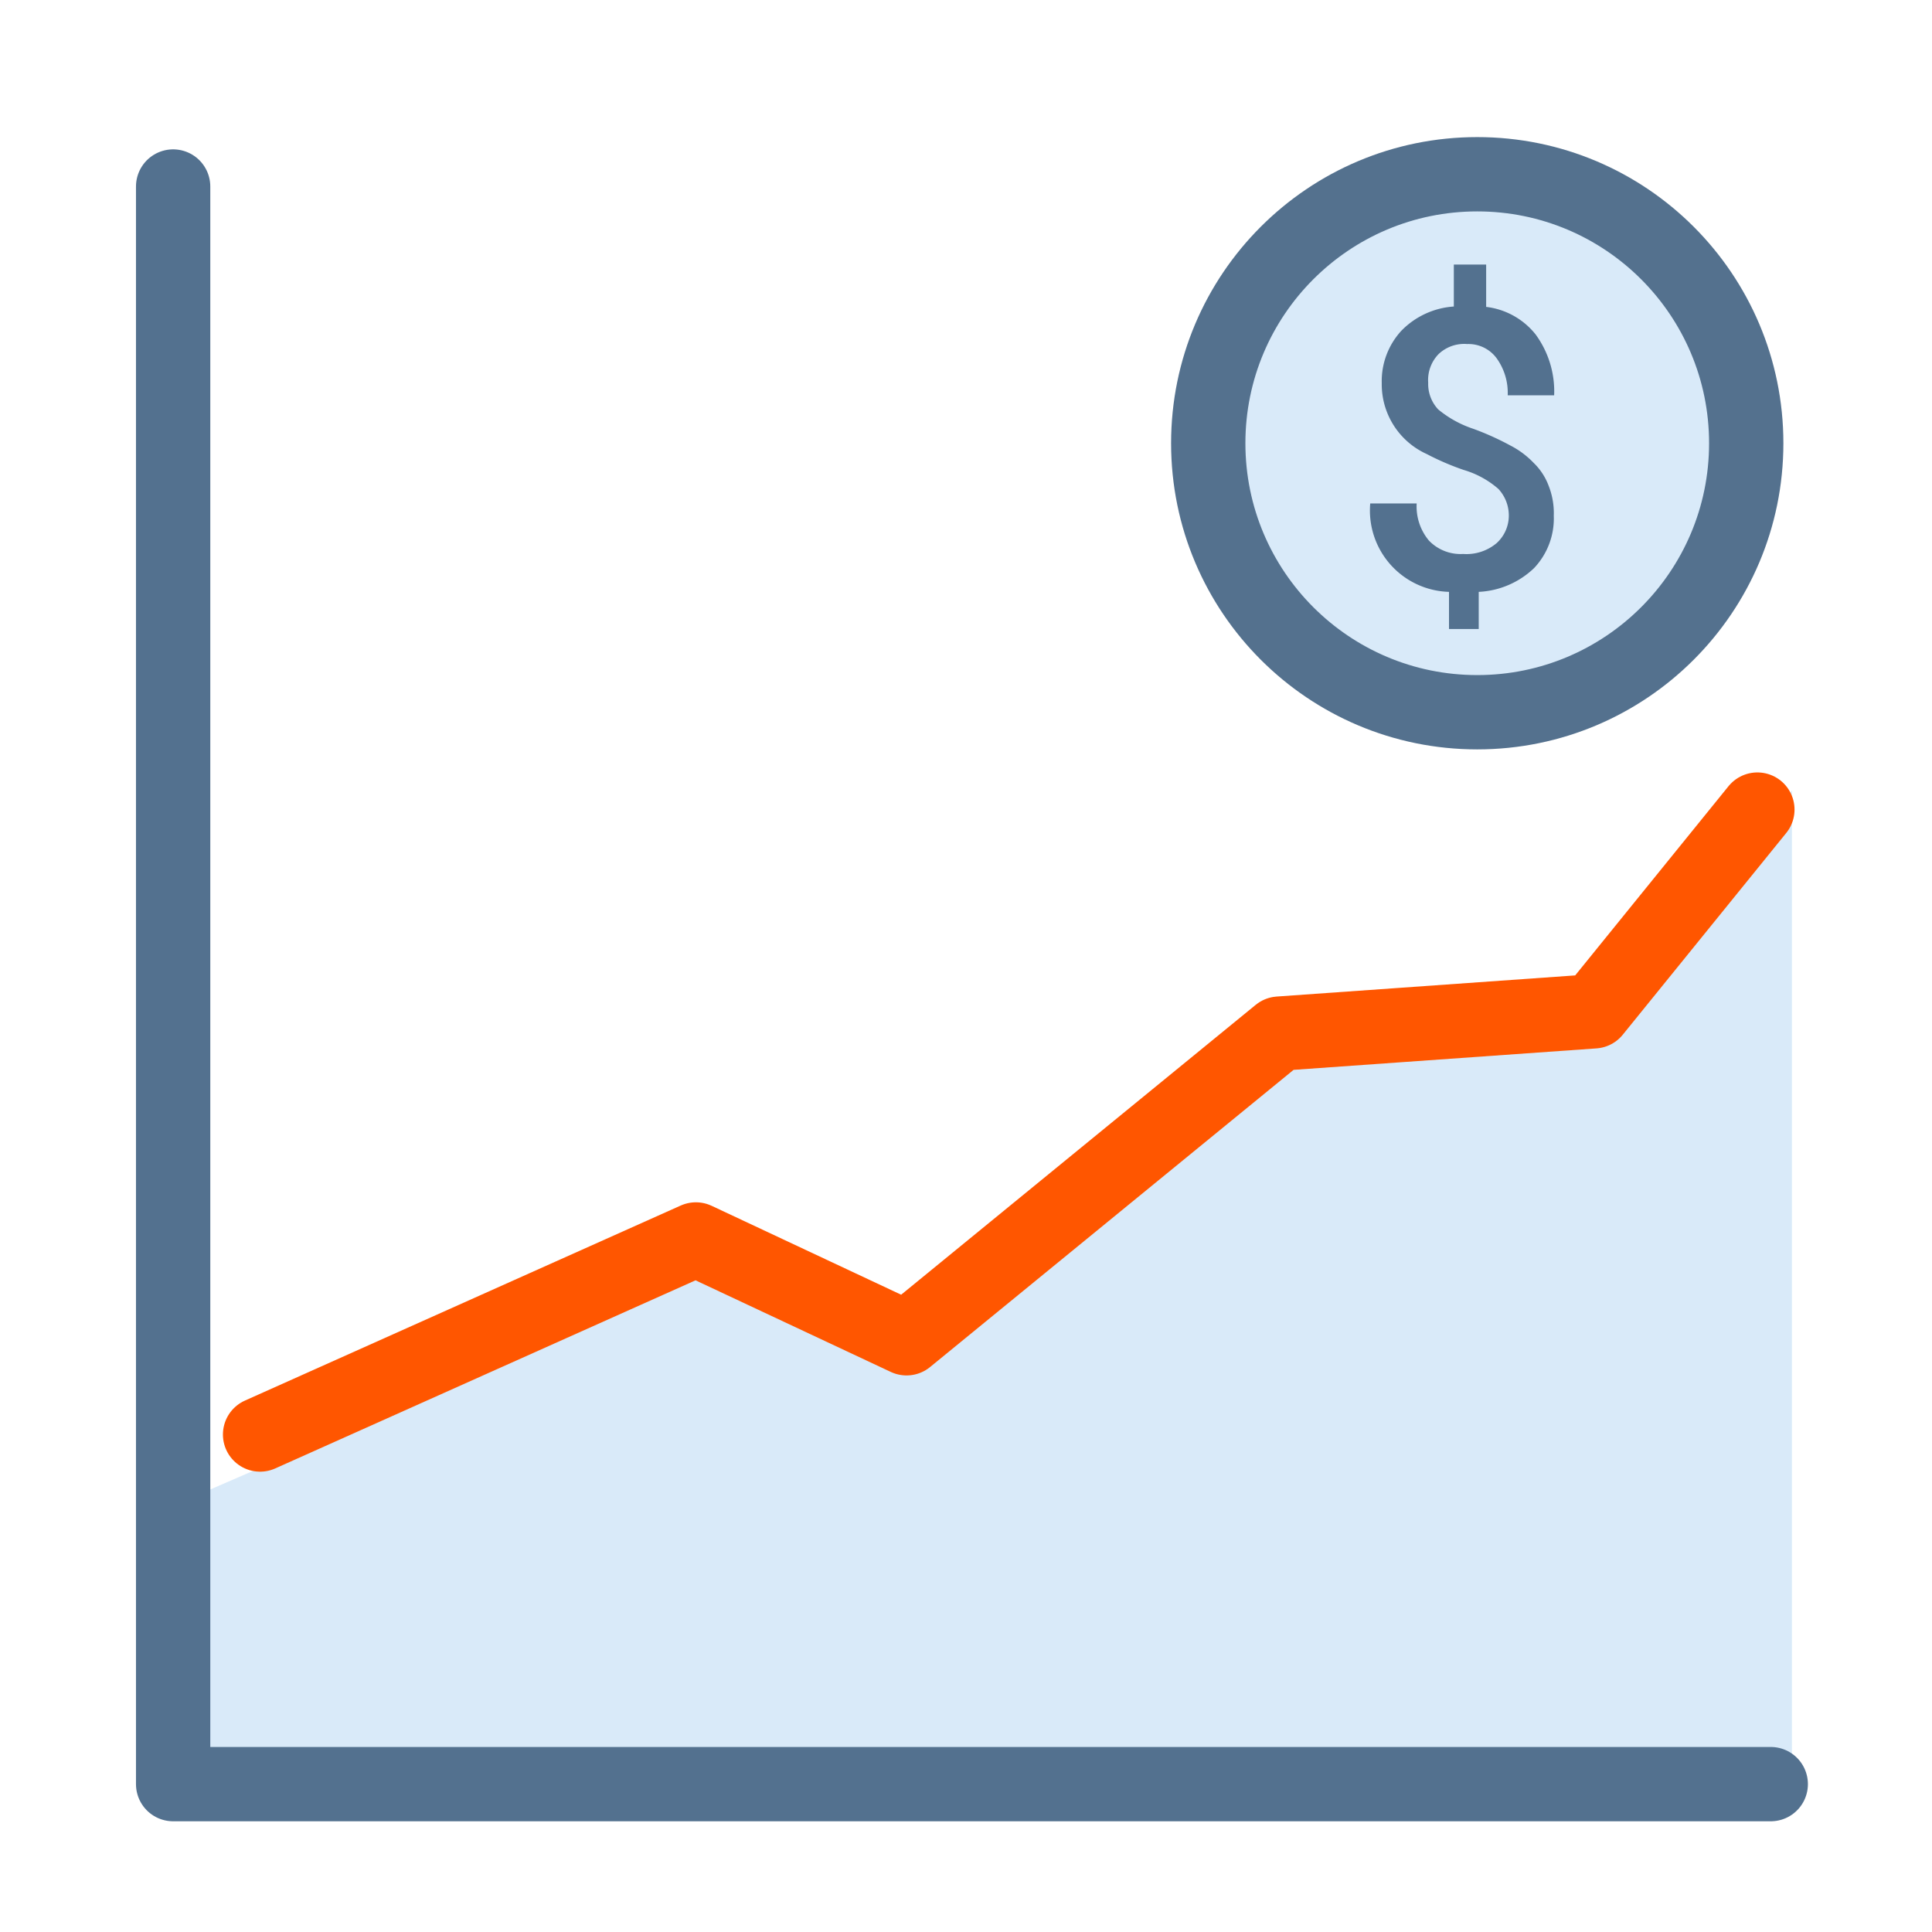
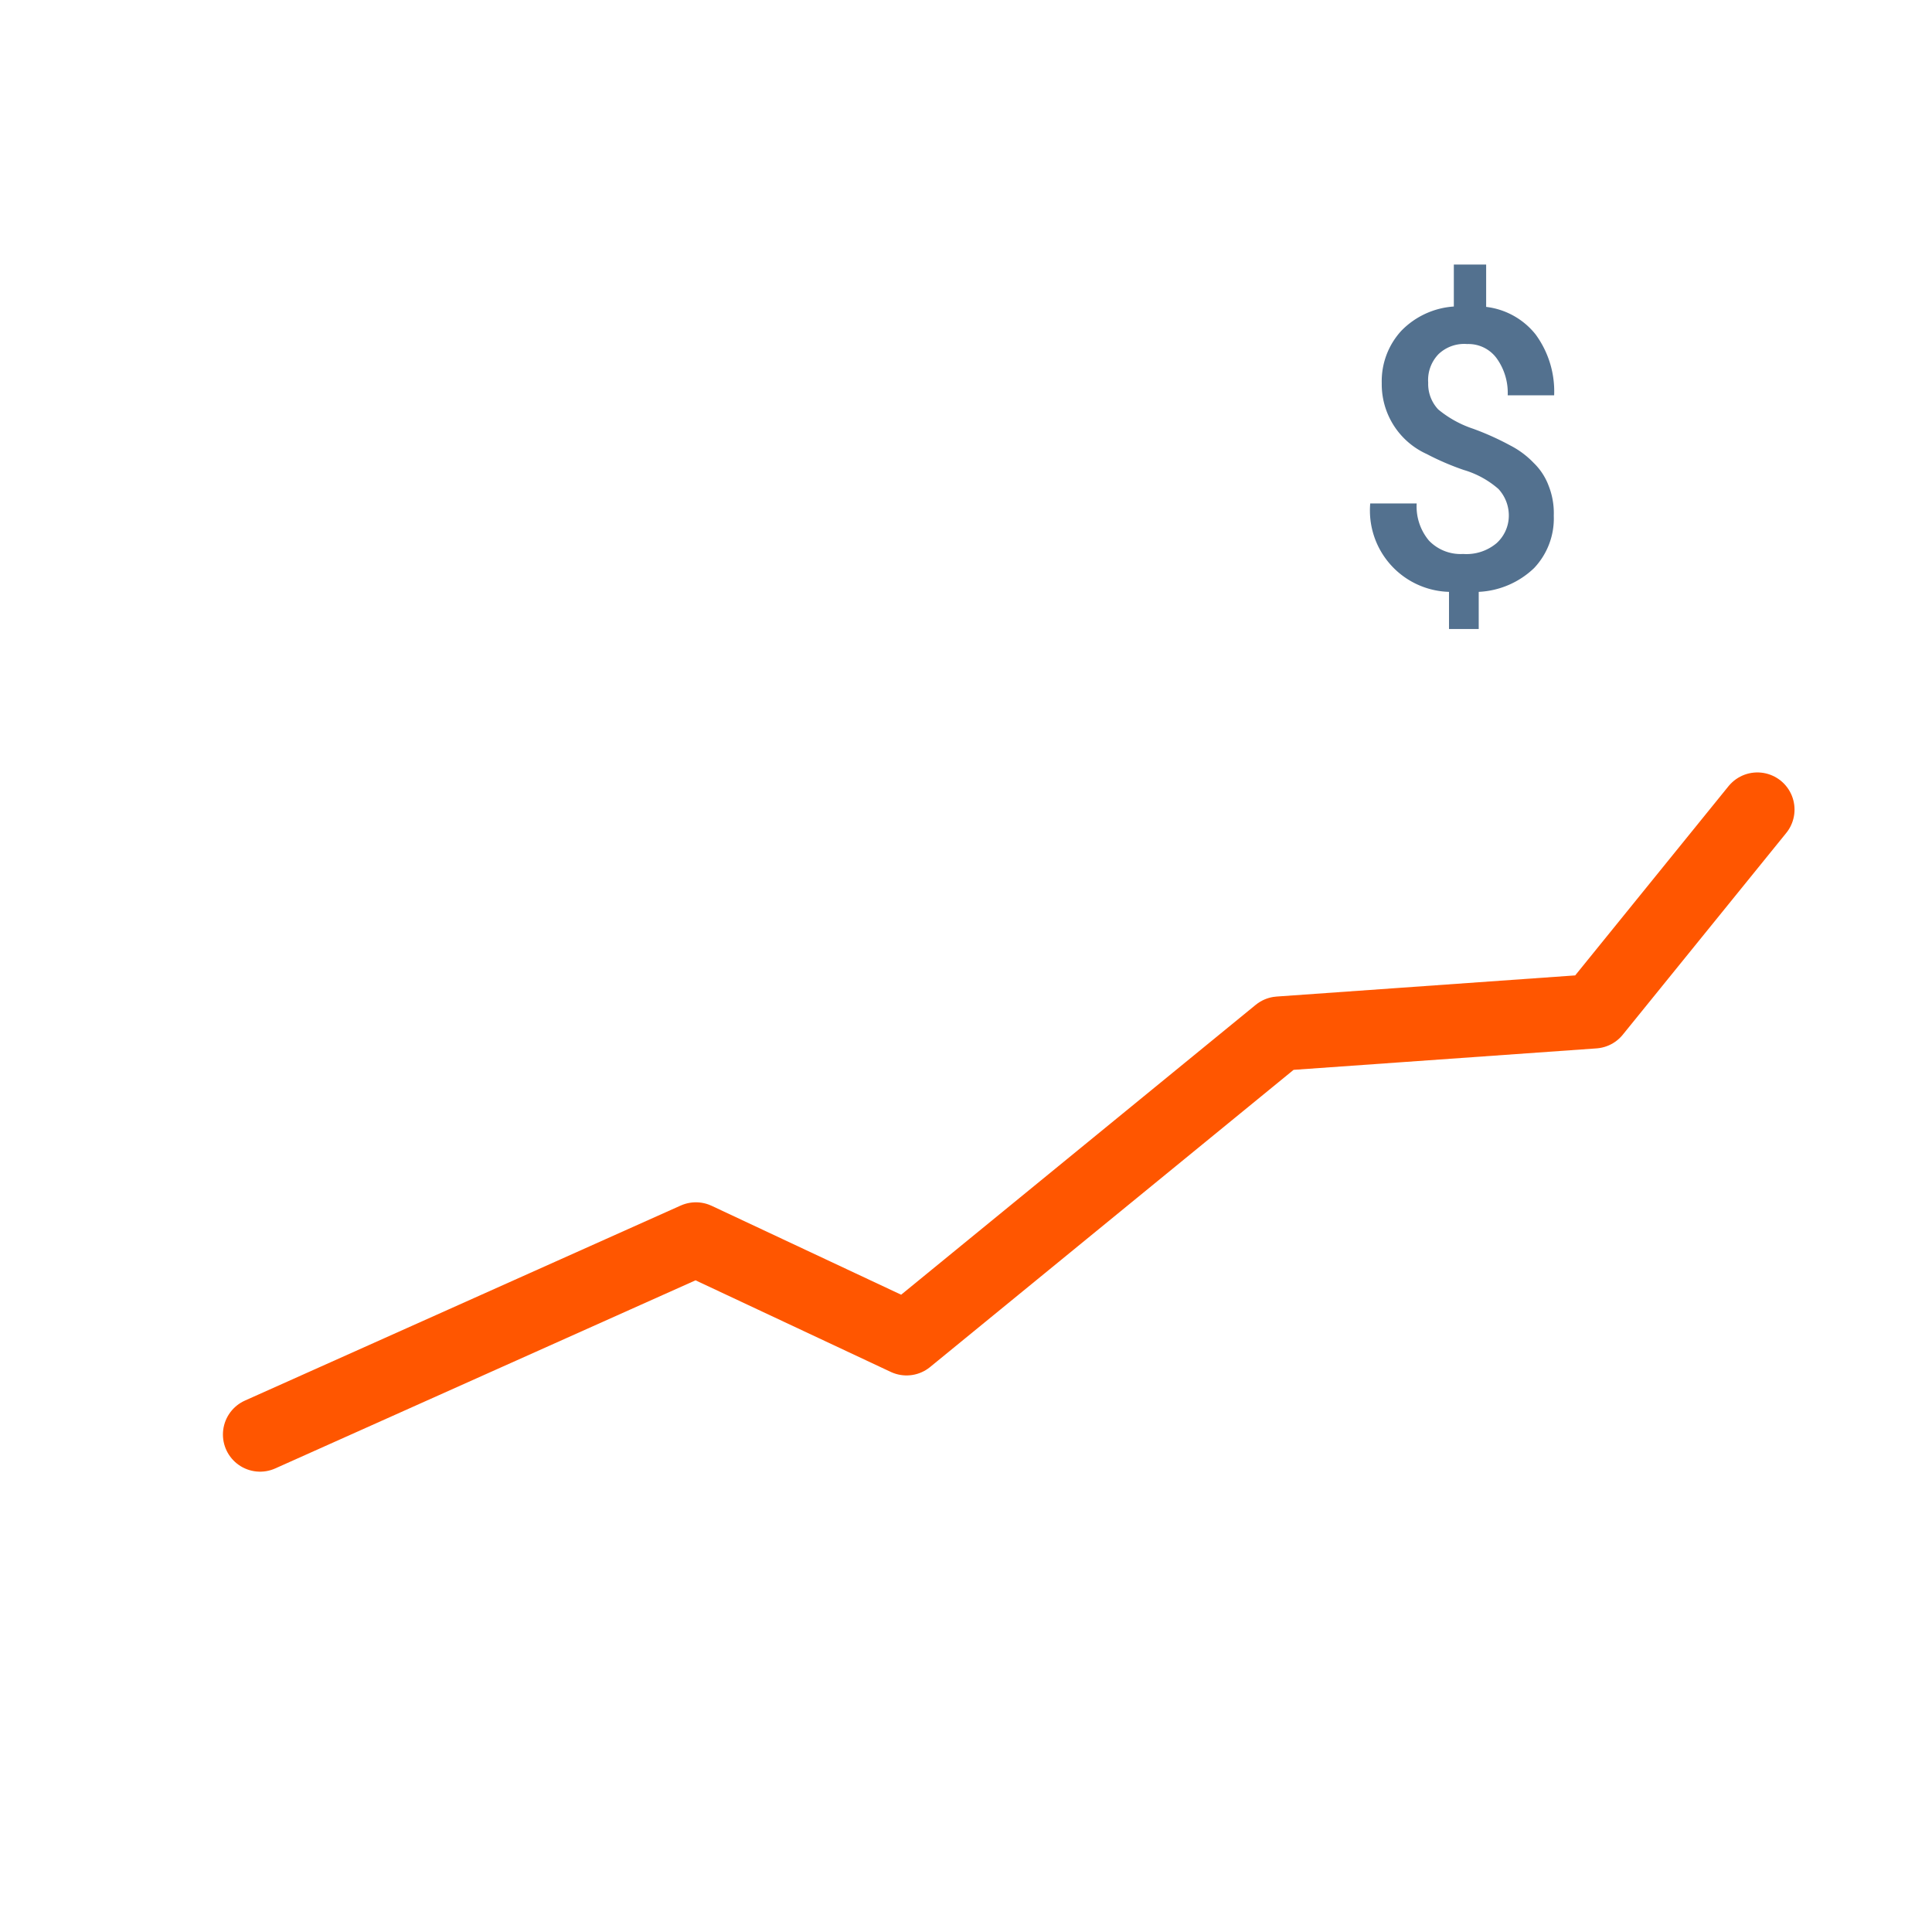
<svg xmlns="http://www.w3.org/2000/svg" viewBox="0 0 52 52">
  <defs>
    <style>.cls-1,.cls-3,.cls-4{fill:none;}.cls-2,.cls-5{fill:#2d8fe2;}.cls-2{opacity:0.18;}.cls-3{stroke:#53718f;}.cls-3,.cls-4{stroke-linecap:round;stroke-linejoin:round;}.cls-3,.cls-4,.cls-5{stroke-width:2px;}.cls-4{stroke:#ff5600;}.cls-5{fill-opacity:0.18;stroke:#54718e;}.cls-6{fill:#53718f;fill-rule:evenodd;}</style>
  </defs>
  <g id="Layer_2" data-name="Layer 2">
    <g id="Financial_Markets">
      <g id="Financial_Markets-2" data-name="Financial_Markets">
        <rect class="cls-1" width="52" height="52" />
        <g id="revenue_chart_impact_graph_sales_marketing_dark">
-           <path class="cls-2" d="M48.23,21.28l0,27.37H4.09V40.77l15.17-6.58L25.73,36l8.7-8.19,8.47-.6s3.38-3.66,4.84-5.43Z" />
-         </g>
+           </g>
        <g id="predition-chart-graph-sales-marketing-dark">
-           <polyline class="cls-3" points="47.66 48.02 4.66 48.02 4.66 5.02" />
-         </g>
+           </g>
        <polyline class="cls-4" points="7 38.61 18.73 33.36 24.4 36.02 34.43 27.82 42.9 27.22 47.3 21.79" />
-         <circle id="Oval" class="cls-5" cx="39.76" cy="11.93" r="7.24" />
        <path class="cls-6" d="M40.61,13.89a1.05,1.05,0,0,0-.28-.73,2.48,2.48,0,0,0-.93-.51,7.07,7.07,0,0,1-1-.43,2.06,2.06,0,0,1-1.21-1.91,2,2,0,0,1,.53-1.41,2.17,2.17,0,0,1,1.41-.65V7.12H40V8.26A2,2,0,0,1,41.33,9a2.59,2.59,0,0,1,.5,1.64H40.58a1.59,1.59,0,0,0-.3-1,.94.94,0,0,0-.79-.38,1,1,0,0,0-.77.27,1,1,0,0,0-.28.77,1,1,0,0,0,.27.72,2.92,2.92,0,0,0,.94.52,7.4,7.4,0,0,1,1,.45,2.36,2.36,0,0,1,.63.47,1.66,1.66,0,0,1,.4.61,2,2,0,0,1,.14.81,1.94,1.94,0,0,1-.53,1.41,2.31,2.31,0,0,1-1.49.64v1H39v-1a2.19,2.19,0,0,1-2.12-2.38h1.25a1.43,1.43,0,0,0,.33,1,1.18,1.18,0,0,0,.92.36,1.26,1.26,0,0,0,.9-.29A1,1,0,0,0,40.61,13.89Z" />
      </g>
    </g>
  </g>
</svg>